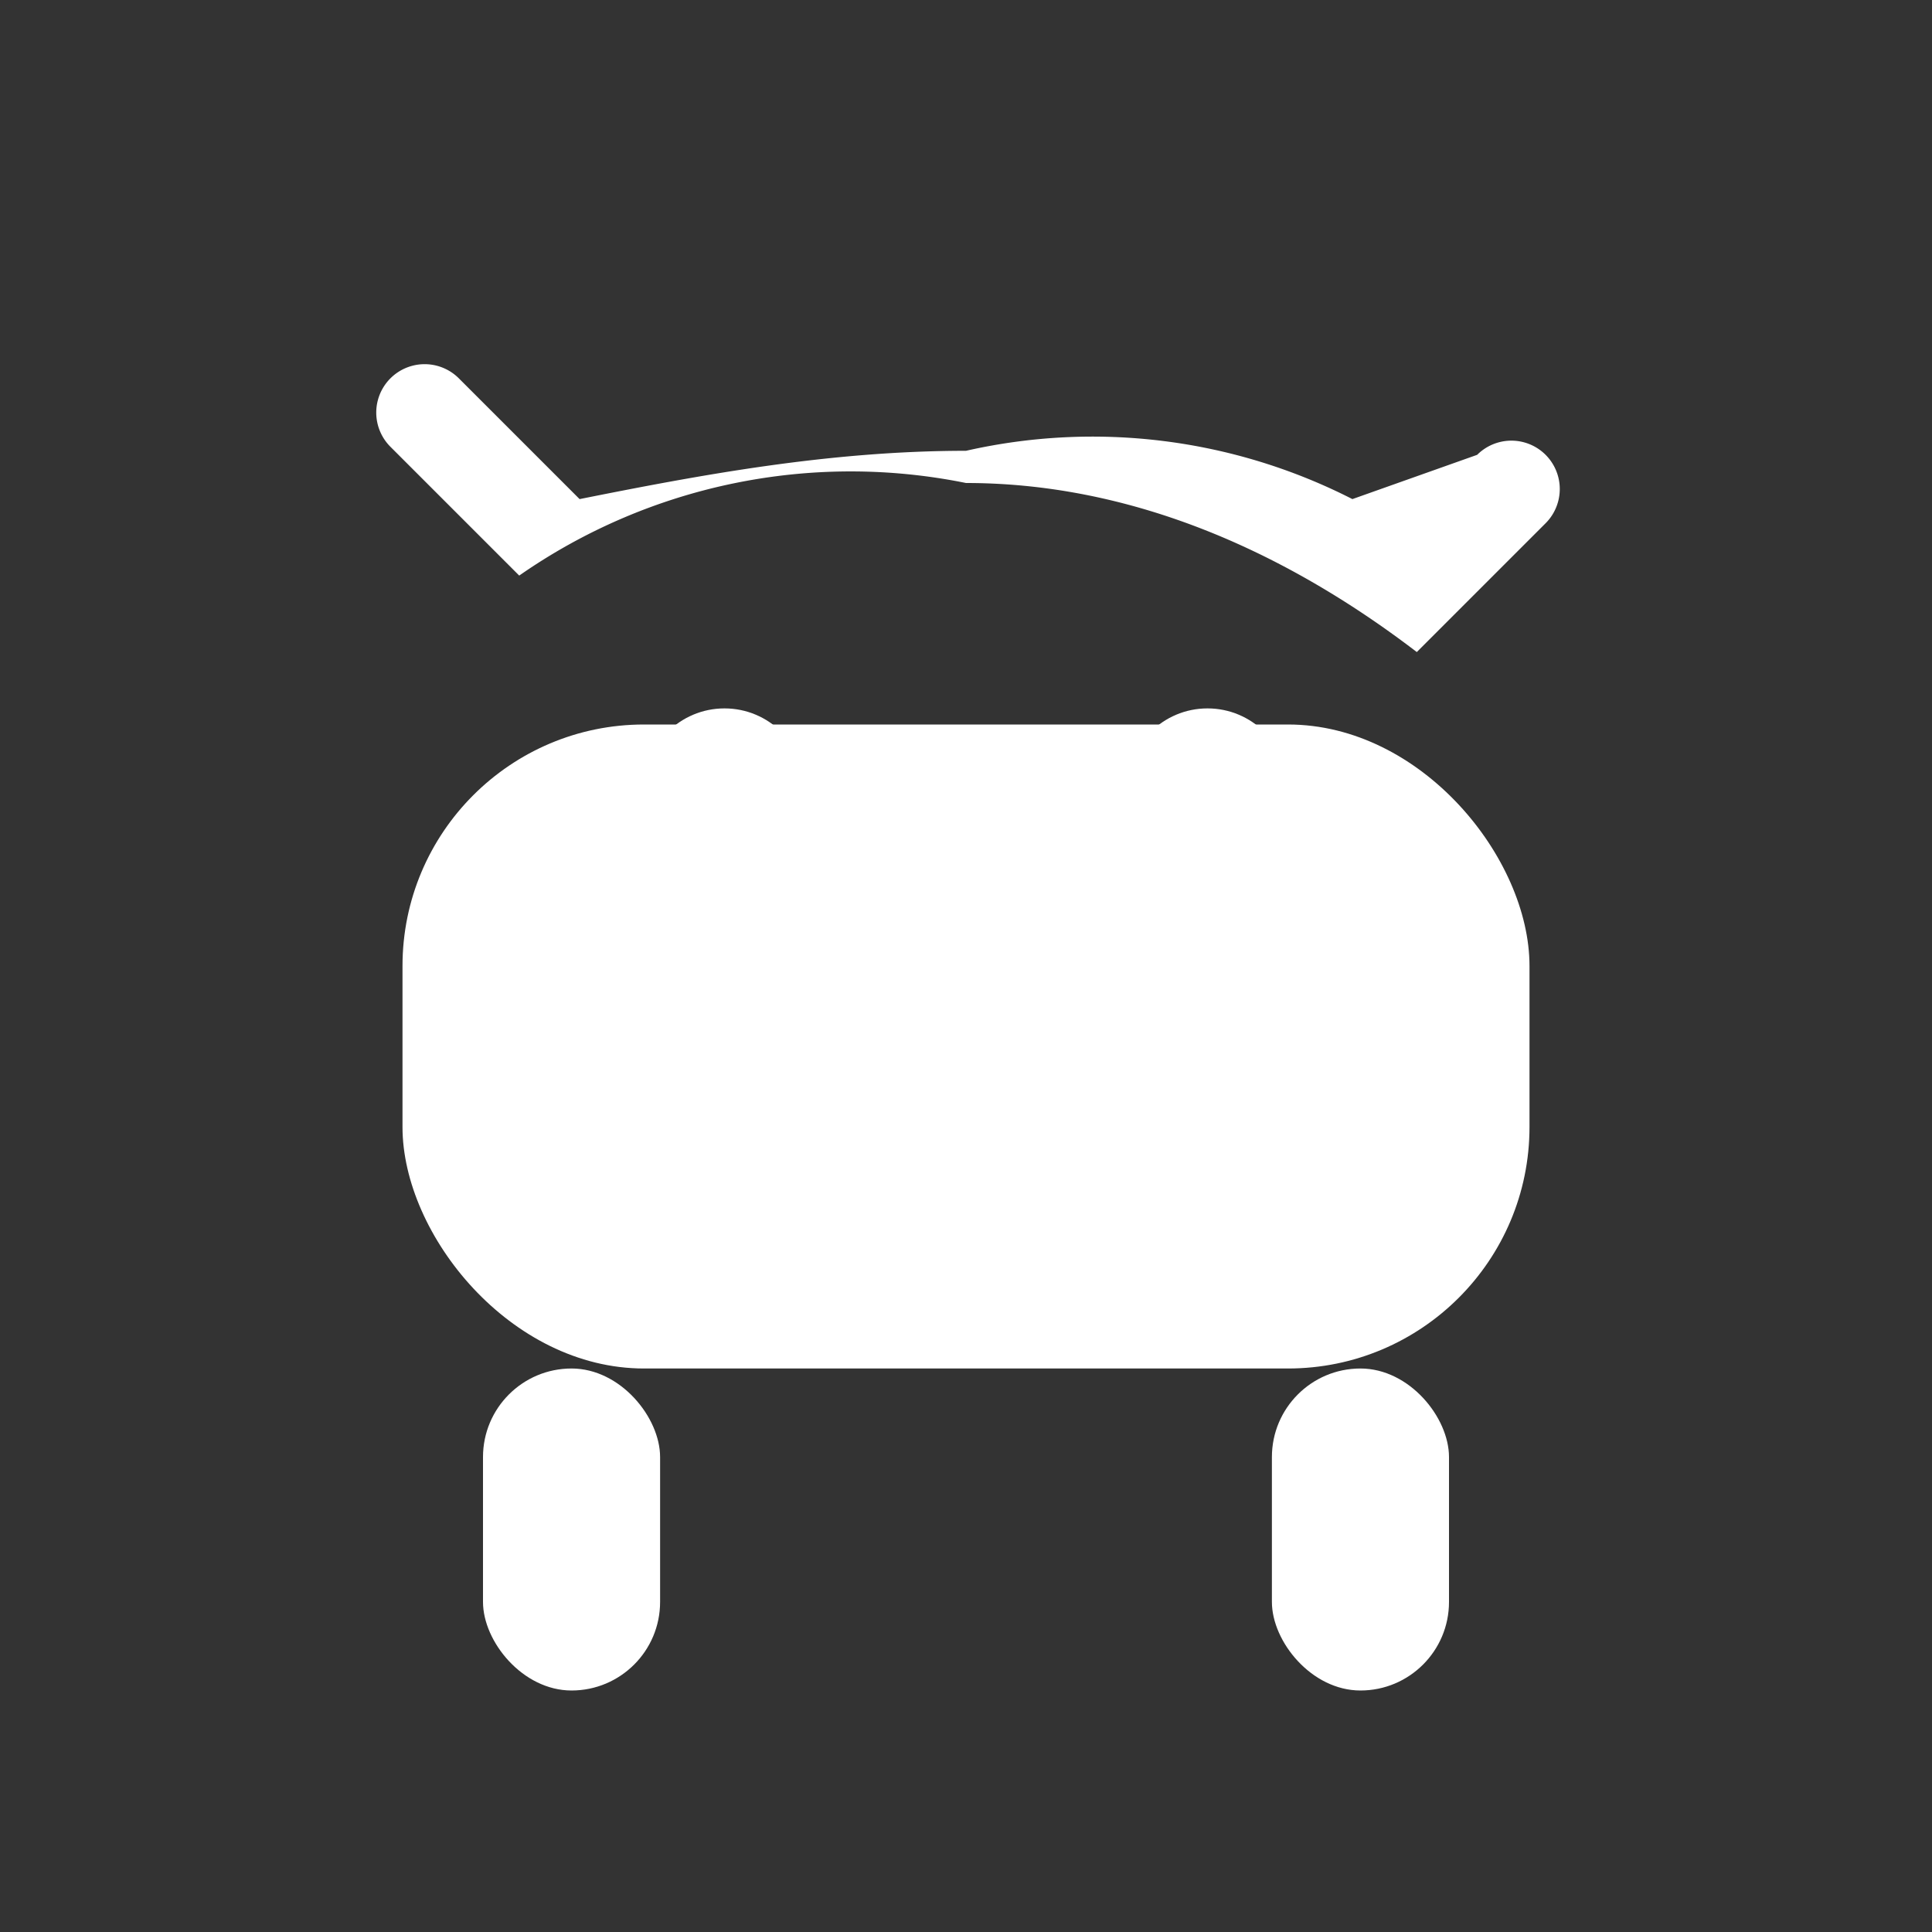
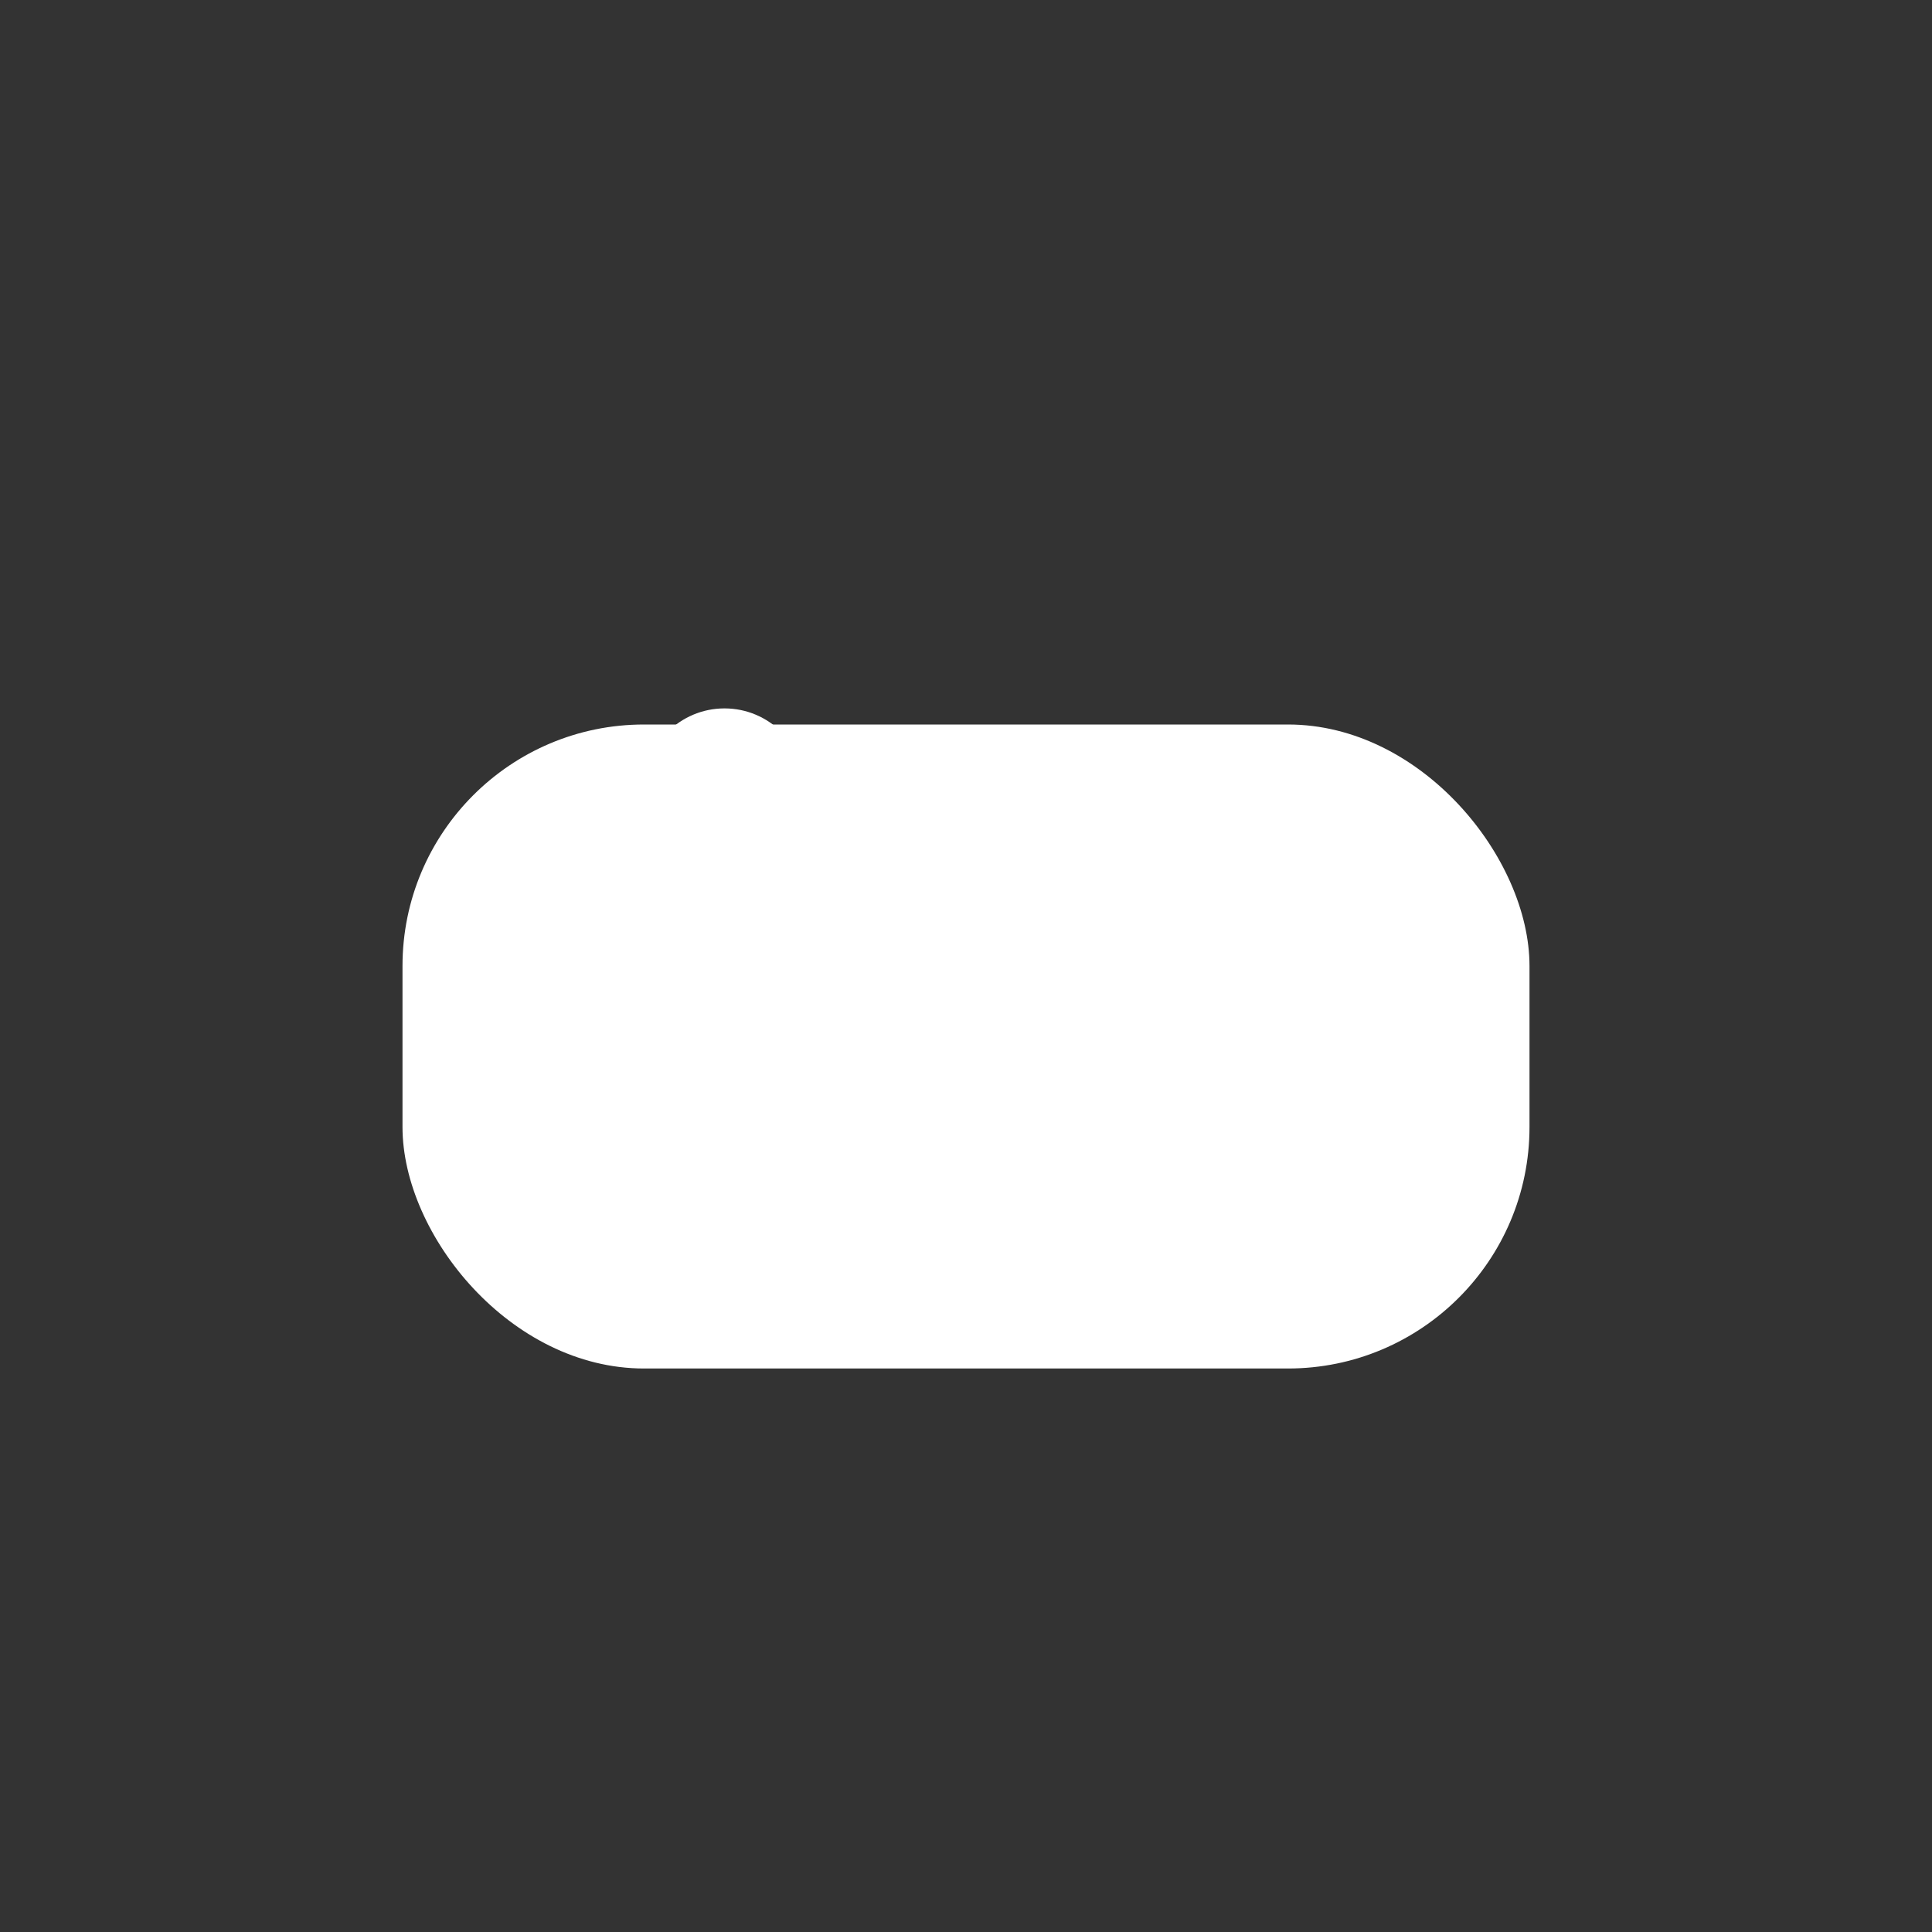
<svg xmlns="http://www.w3.org/2000/svg" width="20" height="20" viewBox="0 0 24 24">
  <rect x="0" y="0" width="24" height="24" fill="#333333" stroke="none" />
  <g fill="#fff">
-     <path d="M7.2 6.2l-1.5-1.5a.6.6 0 10-.85.85l1.6 1.6A7.2 7.2 0 0112 6c2 0 3.9.8 5.6 2.1l1.6-1.6a.6.6 0 10-.85-.85L16.8 6.2A7.1 7.1 0 0012 5.6c-1.7 0-3.3.3-4.8.6z" />
    <circle cx="9" cy="9.8" r="1" />
-     <circle cx="15" cy="9.8" r="1" />
    <rect x="5" y="9" width="14" height="8" rx="3" />
-     <rect x="6" y="17" width="2.2" height="4" rx="1.1" />
-     <rect x="15.8" y="17" width="2.2" height="4" rx="1.1" />
  </g>
</svg>